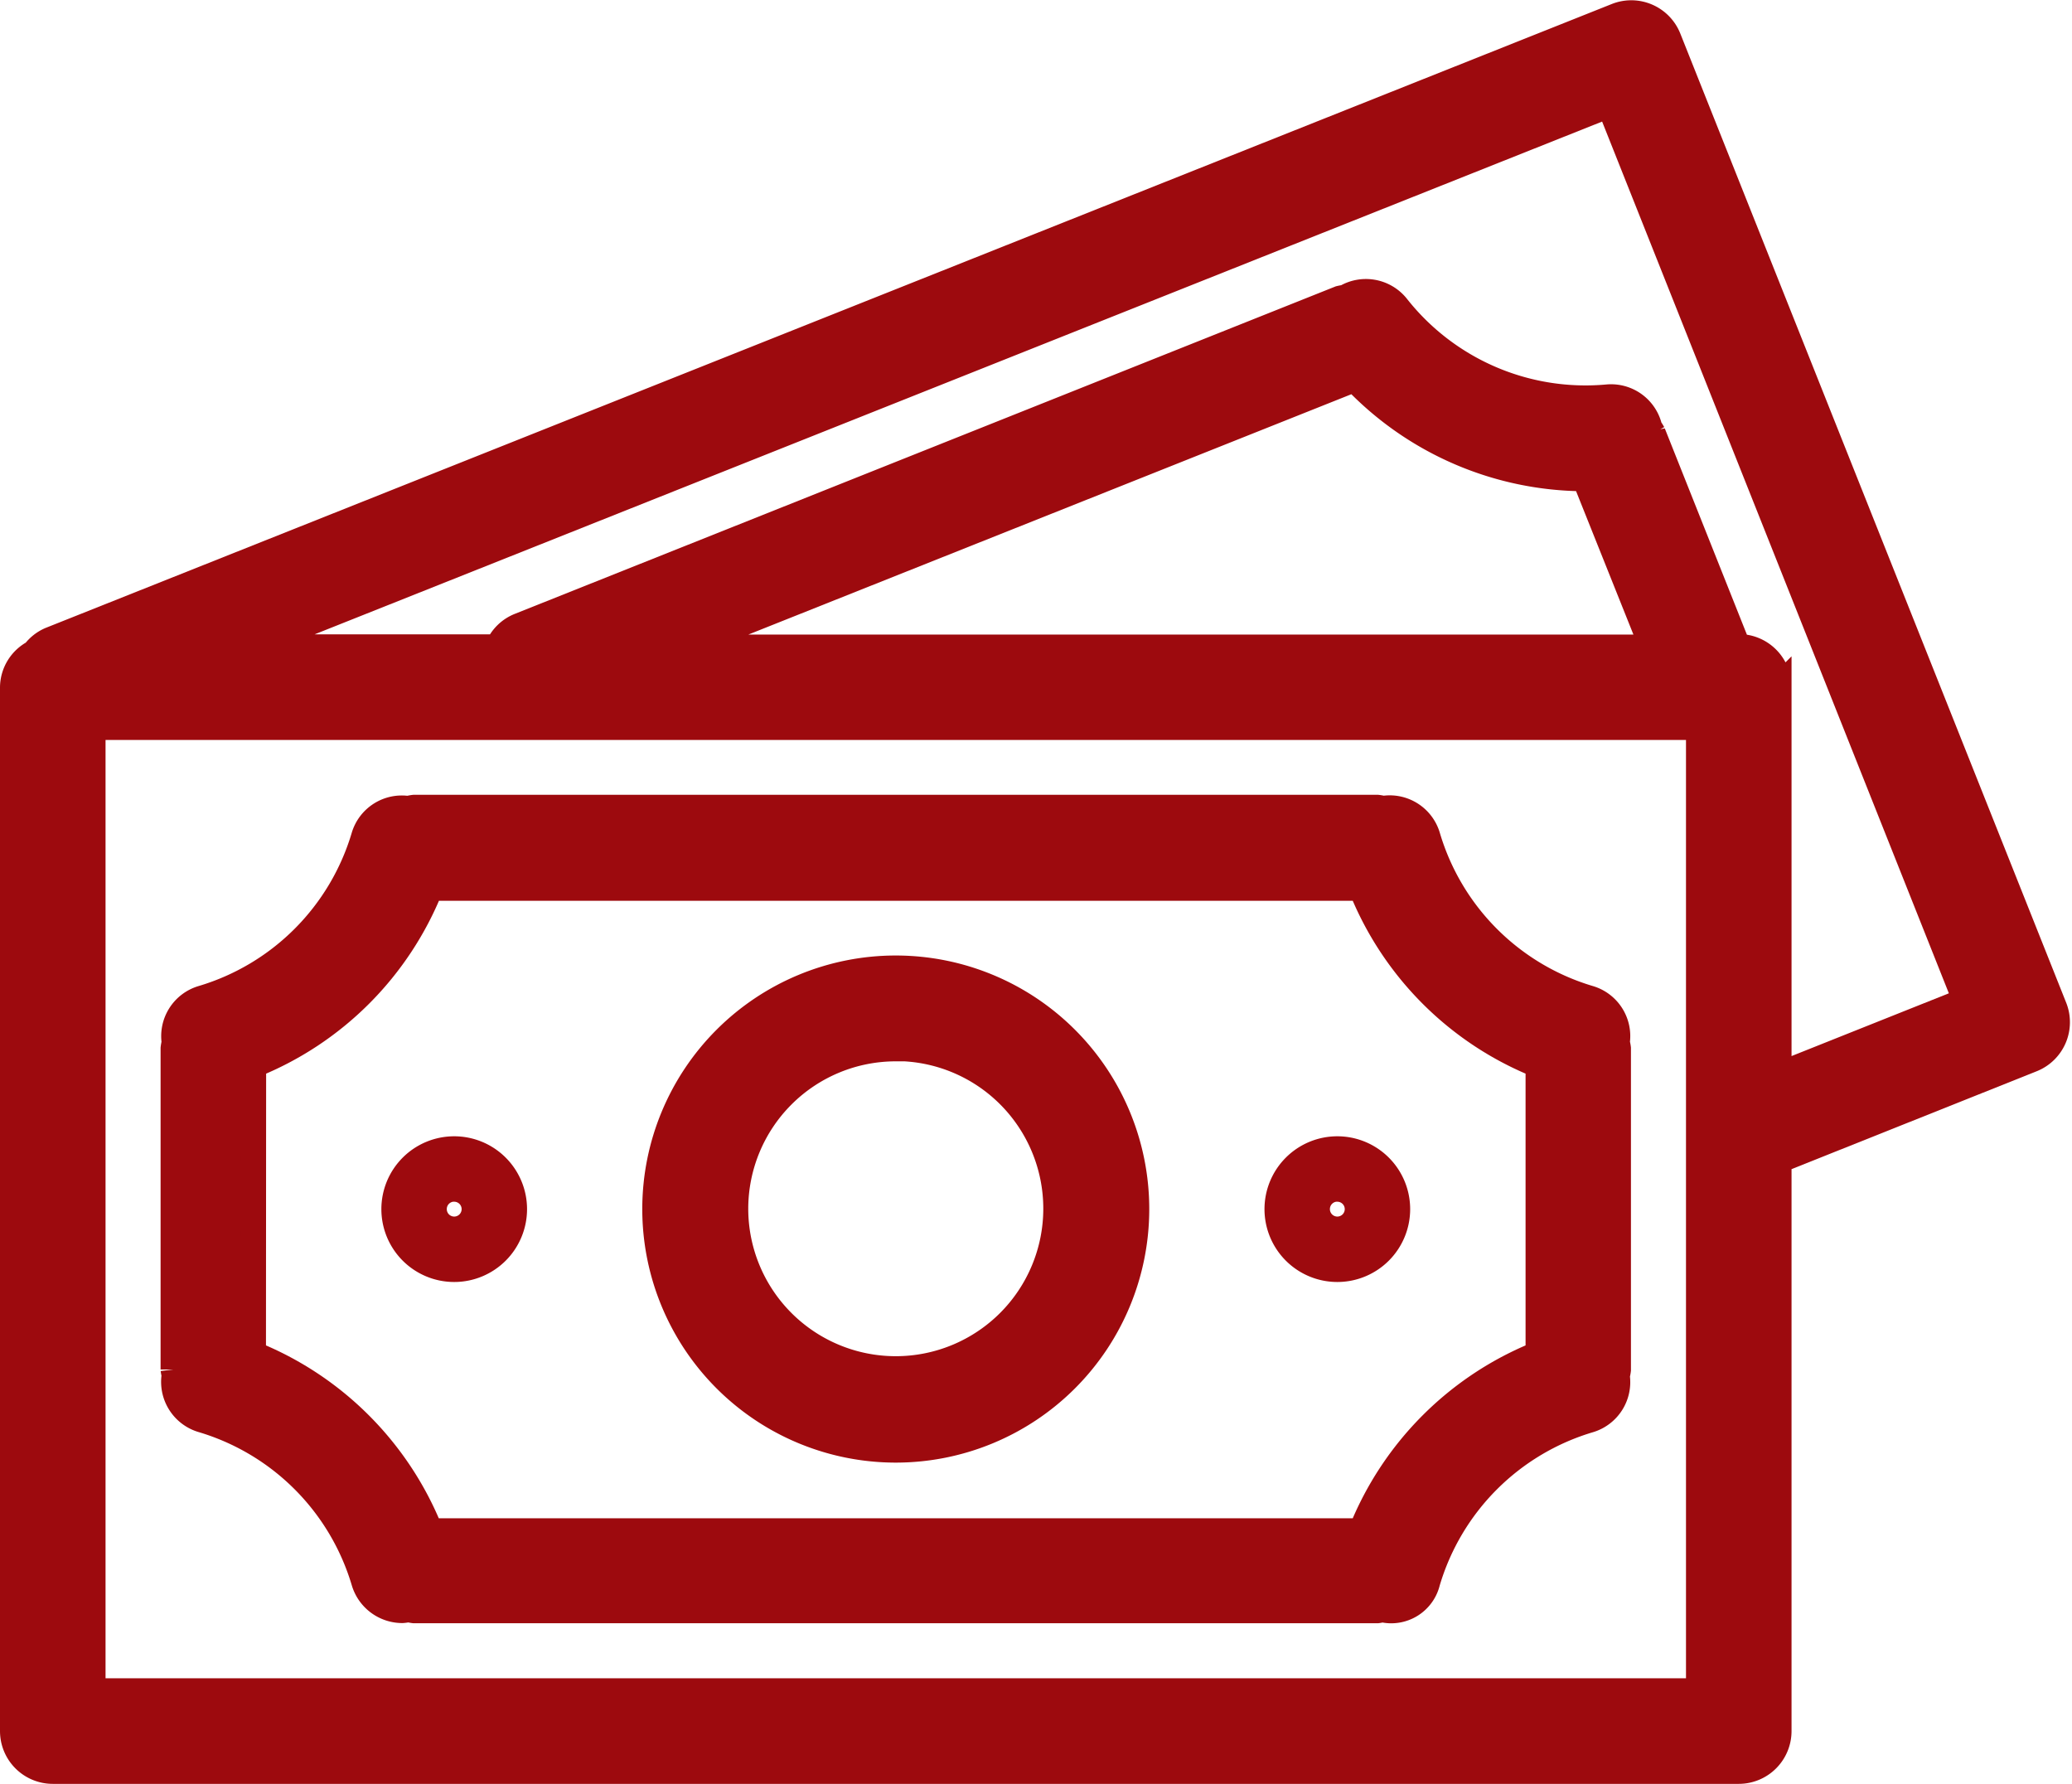
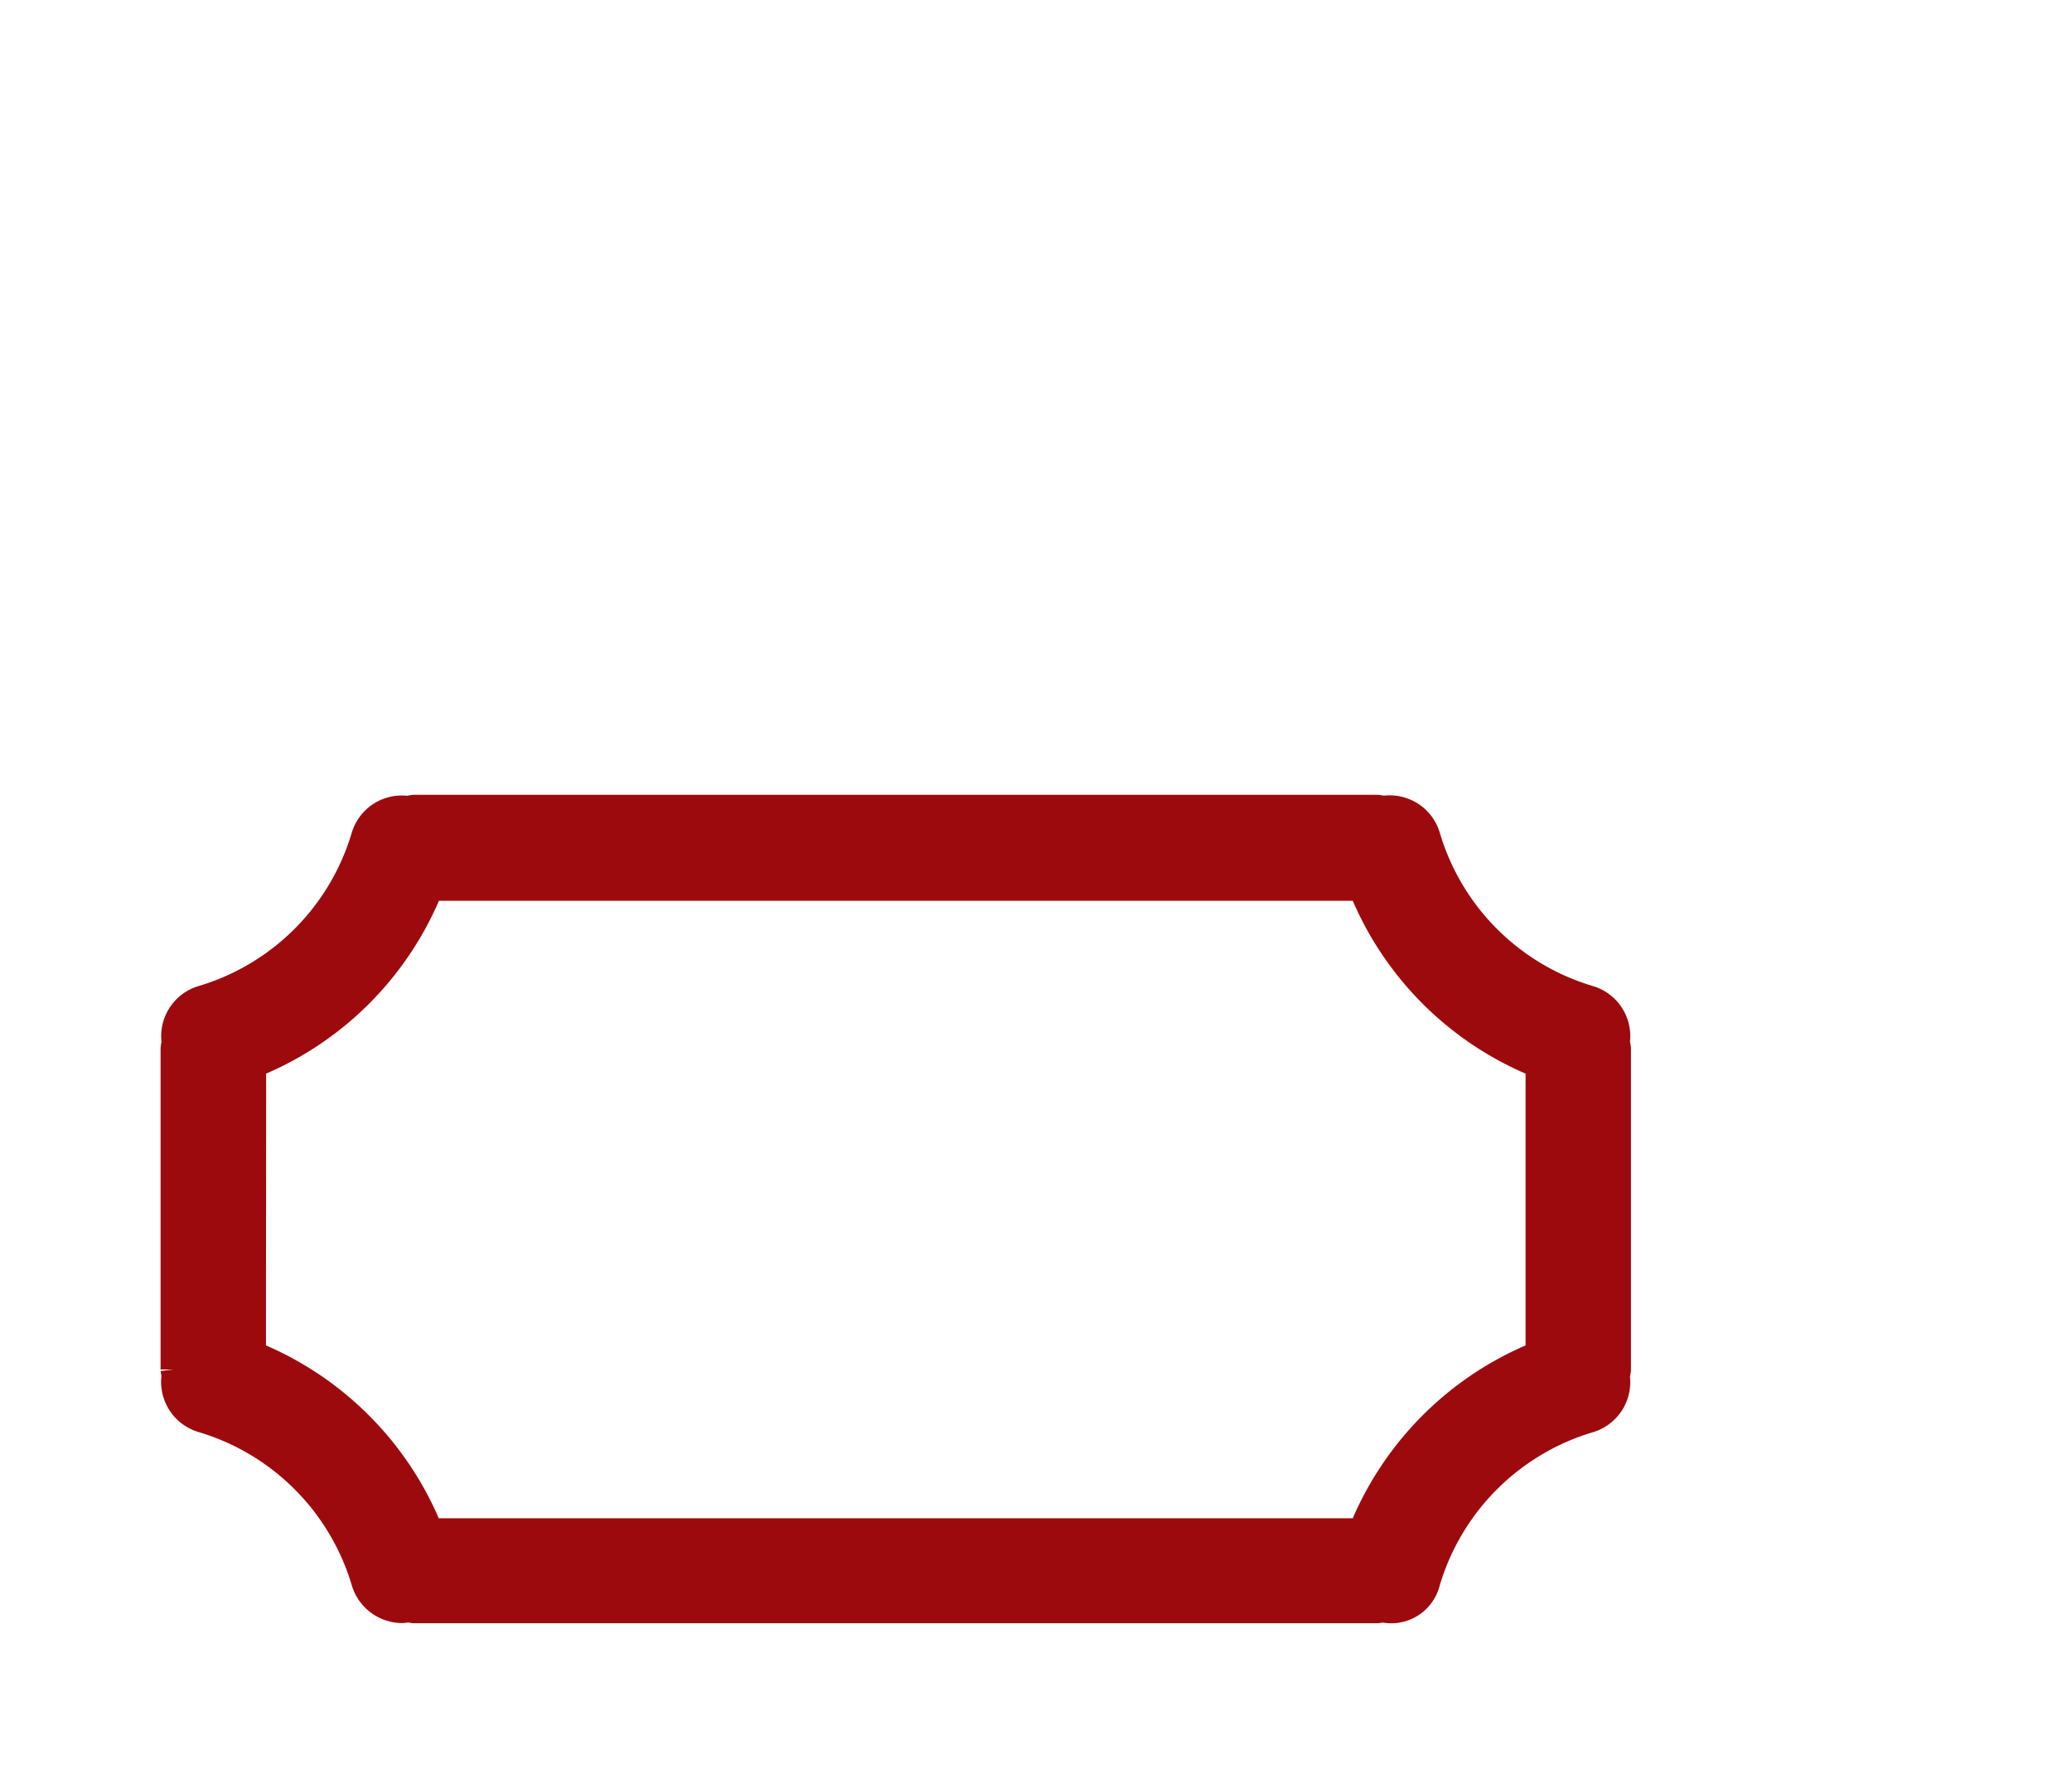
<svg xmlns="http://www.w3.org/2000/svg" width="24.579" height="21.156" viewBox="0 0 24.579 21.156">
  <g id="money_4_" data-name="money (4)" transform="translate(0.15 0.152)">
    <g id="Group_280" data-name="Group 280">
      <g id="Group_279" data-name="Group 279" transform="translate(0 0)">
-         <path id="Path_232" data-name="Path 232" d="M24.223,40.389h0l-4.58-11.5a.476.476,0,0,0-.618-.266h0l-18.58,7.4a.467.467,0,0,0-.19.151A.471.471,0,0,0,0,36.586V48.966a.476.476,0,0,0,.476.476h20a.476.476,0,0,0,.476-.476V42.2l3.006-1.2A.476.476,0,0,0,24.223,40.389ZM20,48.49H.952V37.062H20ZM7.945,36.112l7.973-3.177a3.788,3.788,0,0,0,2.73,1.177l.8,2Zm13.007,5.07v-4.6a.476.476,0,0,0-.476-.476h-.008l-1.009-2.534a.394.394,0,0,0-.039-.06.47.47,0,0,0-.5-.367,2.848,2.848,0,0,1-2.5-1.075.472.472,0,0,0-.611-.107.535.535,0,0,0-.067.012L6.014,35.855a.47.47,0,0,0-.261.254H2.8l16.139-6.426L23.163,40.3Z" transform="translate(0 -28.588)" fill="#9d0a0e" stroke="#9d0a0e" stroke-width="0.3" />
        <path id="Path_233" data-name="Path 233" d="M32.34,194.206a2.847,2.847,0,0,1,1.922,1.92.476.476,0,0,0,.456.34.438.438,0,0,0,.073-.011.442.442,0,0,0,.065.013H46.285a.411.411,0,0,0,.058-.012.443.443,0,0,0,.536-.326v0a2.847,2.847,0,0,1,1.922-1.922.47.47,0,0,0,.327-.524.482.482,0,0,0,.014-.07V189.8a.43.43,0,0,0-.014-.07.469.469,0,0,0-.327-.524,2.844,2.844,0,0,1-1.921-1.923.47.47,0,0,0-.528-.327.451.451,0,0,0-.067-.013H34.857a.449.449,0,0,0-.071.014.47.47,0,0,0-.524.327,2.847,2.847,0,0,1-1.922,1.922.47.47,0,0,0-.327.524.481.481,0,0,0-.013.07v3.809a.439.439,0,0,0,.013.066A.471.471,0,0,0,32.34,194.206ZM32.952,190a3.779,3.779,0,0,0,2.1-2.1H46.092a3.78,3.78,0,0,0,2.1,2.1v3.423a3.783,3.783,0,0,0-2.1,2.1H35.05a3.783,3.783,0,0,0-2.1-2.1Z" transform="translate(-30.095 -177.519)" fill="#9d0a0e" stroke="#9d0a0e" stroke-width="0.3" />
-         <path id="Path_234" data-name="Path 234" d="M130.857,224.659A2.857,2.857,0,1,0,128,221.8,2.857,2.857,0,0,0,130.857,224.659Zm0-4.762a1.9,1.9,0,1,1-1.9,1.9A1.9,1.9,0,0,1,130.857,219.9Z" transform="translate(-120.381 -207.615)" fill="#9d0a0e" stroke="#9d0a0e" stroke-width="0.3" />
-         <path id="Path_235" data-name="Path 235" d="M76.714,256.374a.714.714,0,1,0-.714-.714A.714.714,0,0,0,76.714,256.374Zm0-.952a.238.238,0,1,1-.238.238A.238.238,0,0,1,76.714,255.421Z" transform="translate(-71.476 -241.472)" fill="#9d0a0e" stroke="#9d0a0e" stroke-width="0.3" />
-         <path id="Path_236" data-name="Path 236" d="M252.714,256.374a.714.714,0,1,0-.714-.714A.714.714,0,0,0,252.714,256.374Zm0-.952a.238.238,0,1,1-.238.238A.238.238,0,0,1,252.714,255.421Z" transform="translate(-237 -241.472)" fill="#9d0a0e" stroke="#9d0a0e" stroke-width="0.3" />
      </g>
    </g>
  </g>
</svg>